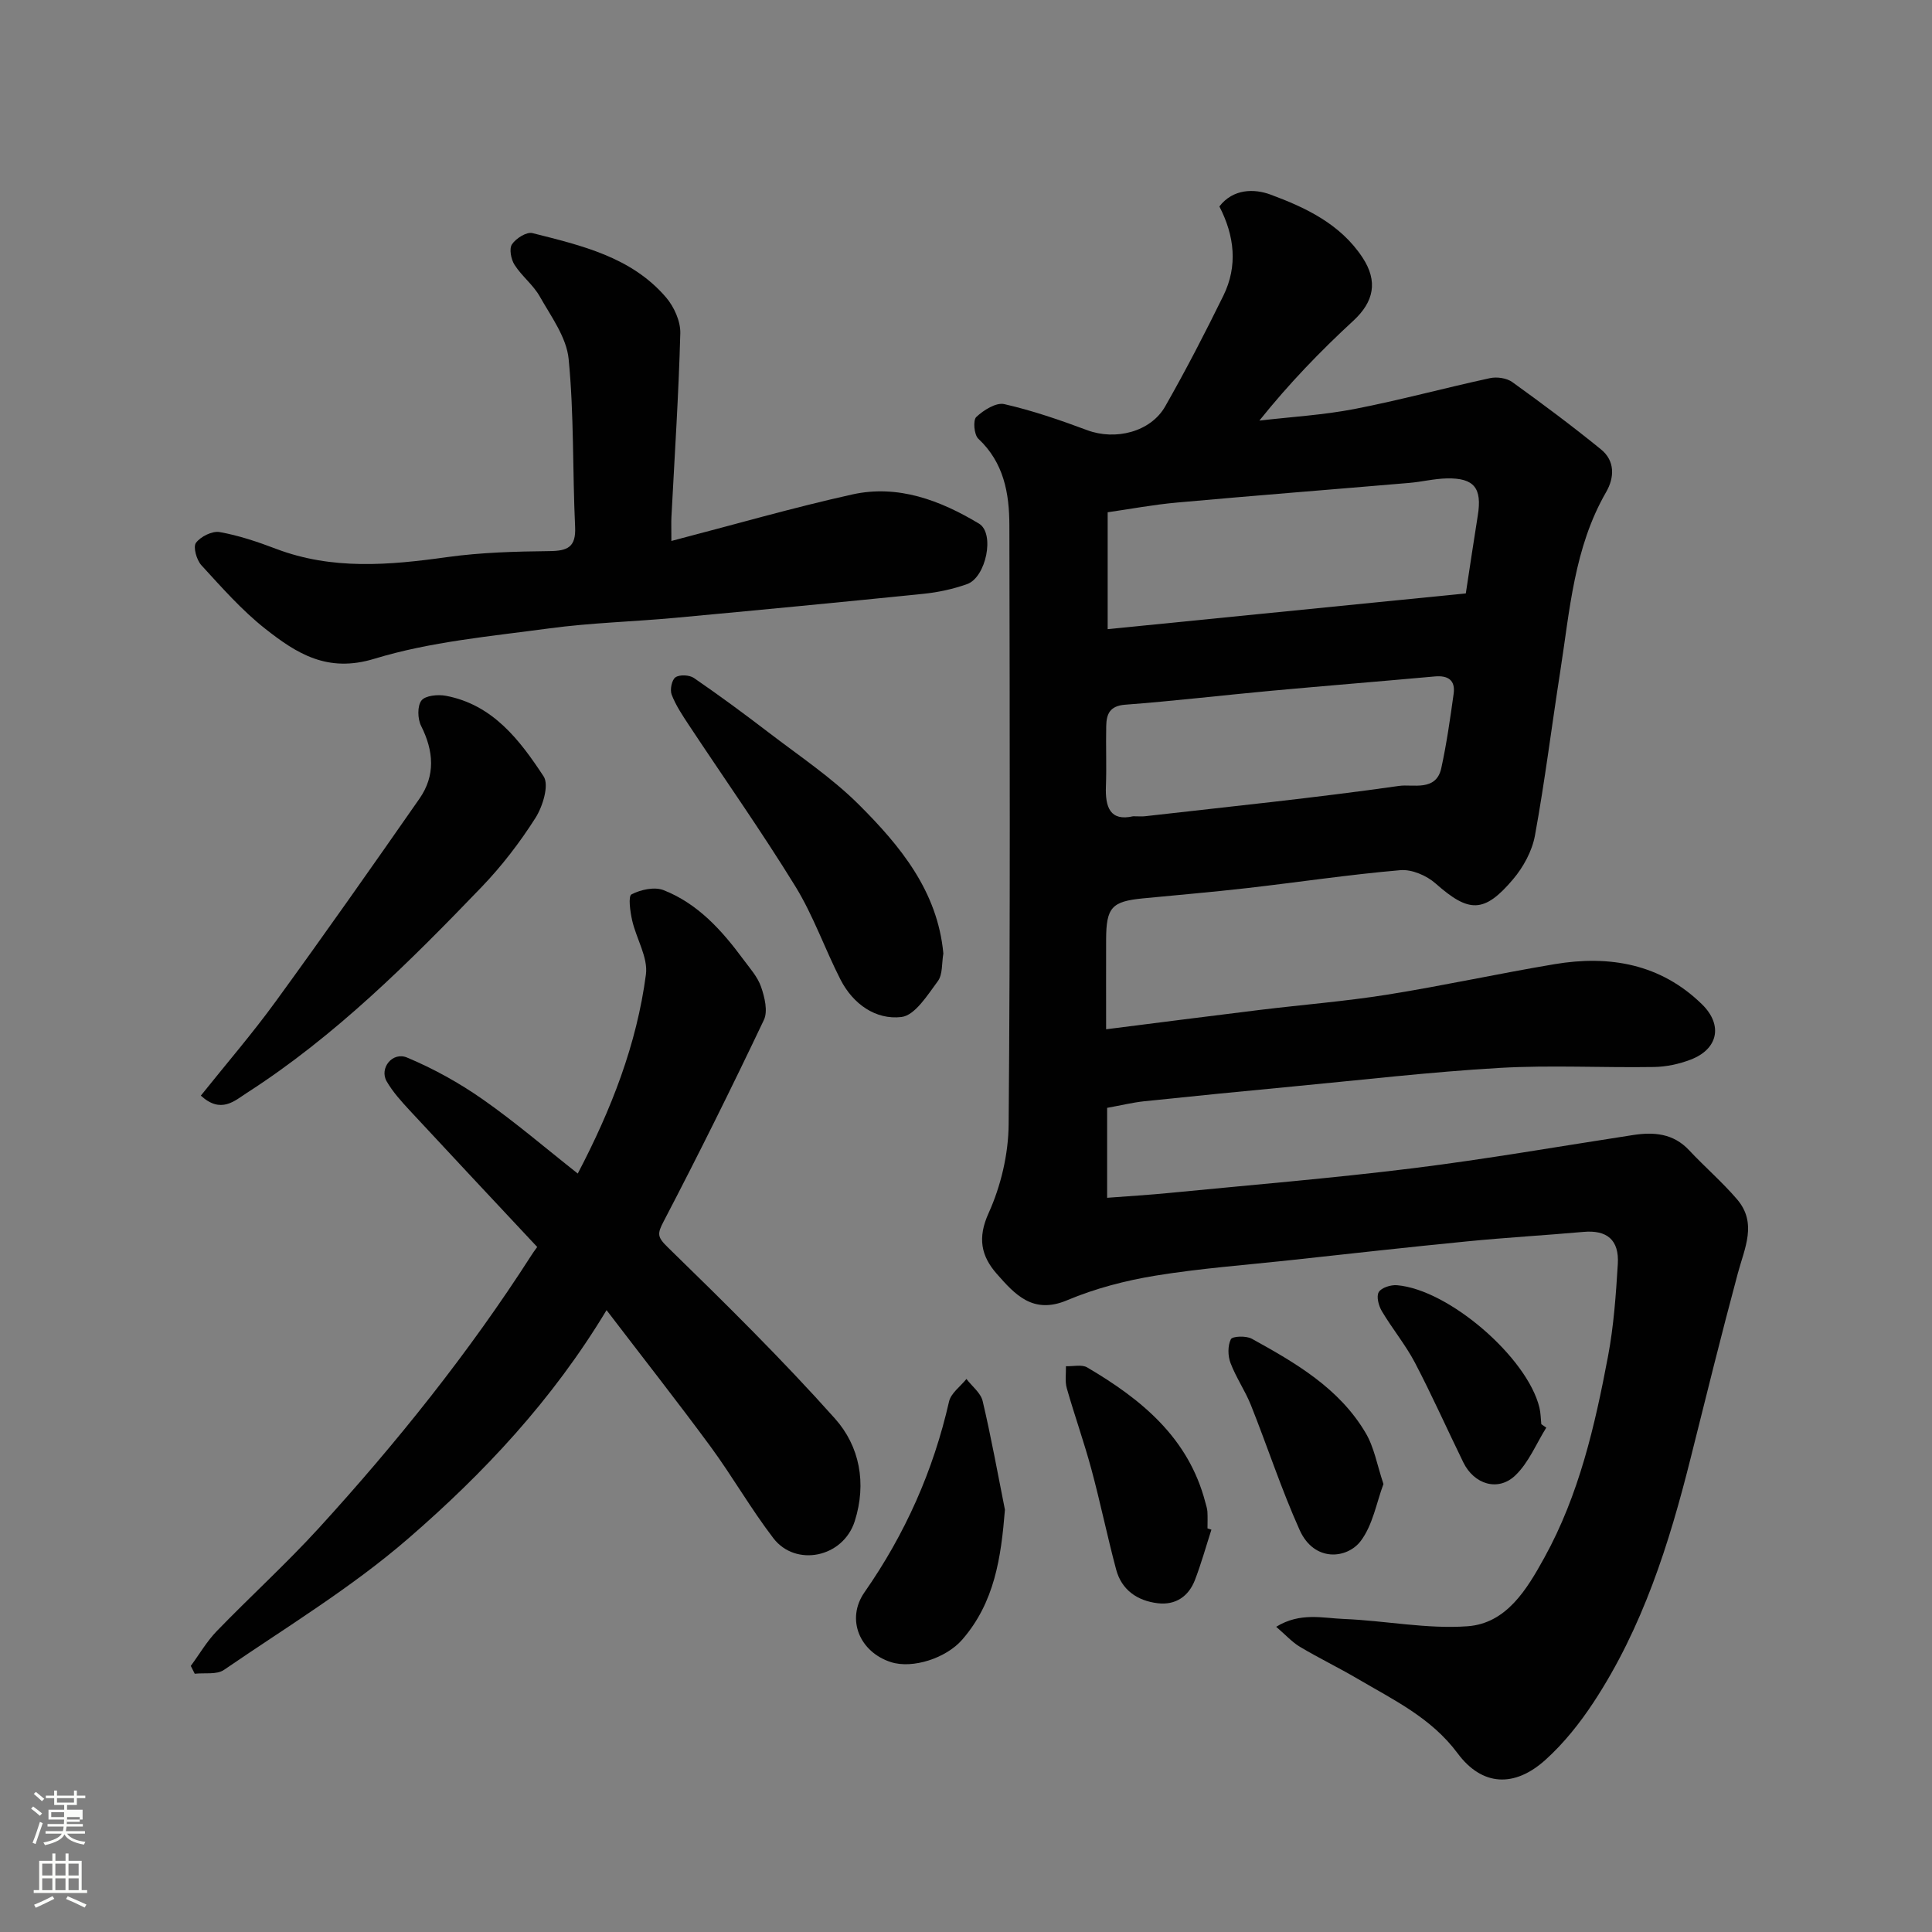
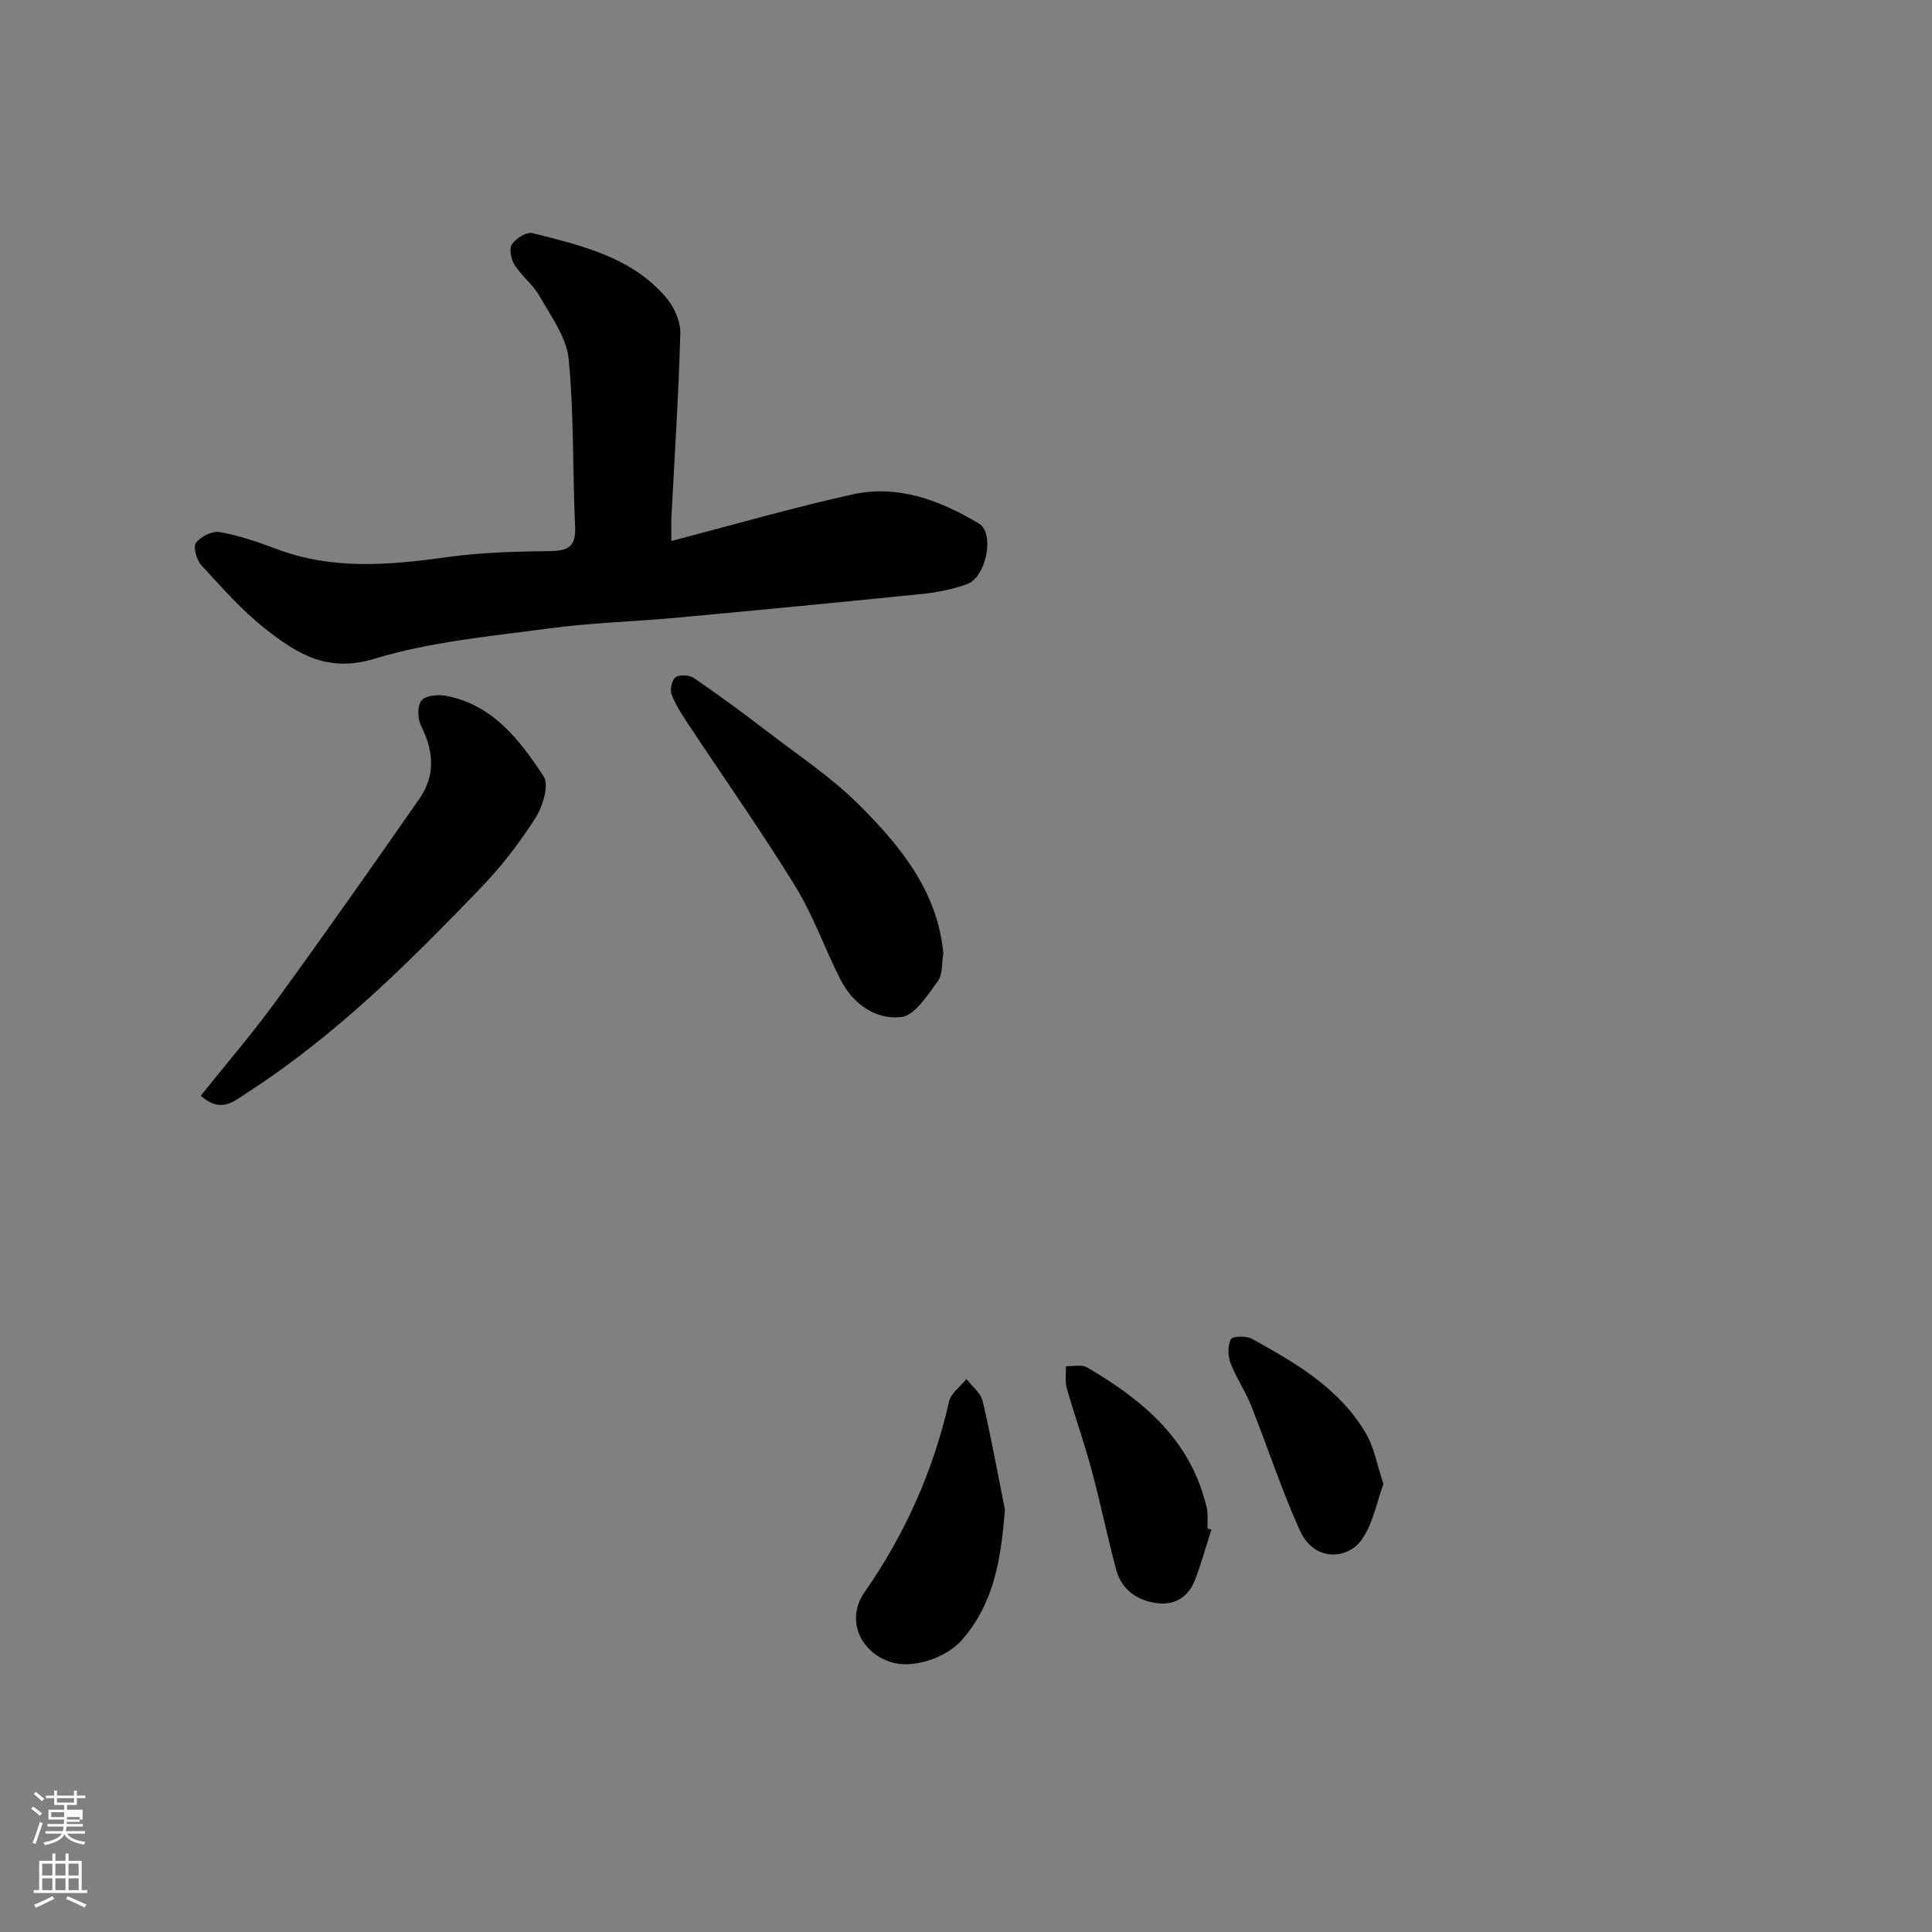
<svg xmlns="http://www.w3.org/2000/svg" enable-background="new 0 0 400 400" viewBox="0 0 400 400">
  <rect x="0" y="0" width="400" height="400" fill="#808080" stroke="none" />
  <path d="m6.44 374.46.42-.45c.65.47 1.27.95 1.85 1.44l-.45.49c-.65-.56-1.25-1.06-1.82-1.48m.93 7.33-.63-.26c.55-1.36 1.05-2.8 1.52-4.33.19.1.38.19.59.27-.46 1.29-.95 2.73-1.48 4.32m-.38-10.38.44-.42c.43.34 1.01.82 1.74 1.44l-.49.49c-.53-.51-1.09-1.01-1.69-1.51m2.5.35h1.72v-1.04h.59v1.04h3.52v-1.04h.59v1.04h1.75v.53h-1.75v1.42h-2.03v.97h3.22v2.03h-3.24c0 .35-.01.66-.03.93h3.32v.53h-3.37c-.03.27-.08.58-.15.94h3.96v.53h-3.71c.67.92 1.93 1.48 3.79 1.68-.13.24-.23.44-.29.59-2.13-.38-3.48-1.08-4.04-2.12-.43.97-1.77 1.72-4.03 2.23-.09-.19-.2-.37-.33-.55 2.1-.42 3.37-1.03 3.81-1.83h-3.36v-.53h3.58c.08-.29.13-.61.16-.94h-3.33v-.53h3.39c.02-.27.04-.58.04-.93h-3.23v-2.03h3.25v-.97h-2.07v-1.42h-1.73zm1.12 3.44v1h2.65c.01-.3.02-.44.01-.4v-.25-.35zm1.19-2h3.52v-.91h-3.52zm4.71 3h-2.63v.59c0 .15-.01.28-.01.4h2.64v-1.99z" fill="#fbfcfa" />
  <path d="m13.56 383.74h.63v1.52h2.72v6.07h1.13v.6h-11.06v-.6h1.13v-6.07h2.73v-1.52h.63v1.52h2.1v-1.52zm-2.69 8.83.38.56c-1.24.63-2.53 1.25-3.85 1.85-.1-.21-.21-.42-.34-.63 1.36-.55 2.63-1.15 3.81-1.78m-2.13-4.27h2.1v-2.45h-2.1zm0 3.04h2.1v-2.46h-2.1zm2.72-3.04h2.1v-2.45h-2.1zm0 3.04h2.1v-2.46h-2.1zm6.07 3.6c-1.41-.71-2.7-1.3-3.86-1.78l.35-.56c1.45.62 2.75 1.19 3.88 1.72zm-1.25-9.09h-2.1v2.45h2.1zm-2.09 5.49h2.1v-2.46h-2.1z" fill="#fbfcfa" />
  <g fill="#010101">
-     <path d="m229.22 229.37v18.62c4.44-.34 8.65-.59 12.84-1 16.84-1.65 33.71-3.04 50.49-5.12 15.23-1.89 30.36-4.54 45.54-6.87 4.34-.67 8.35-.35 11.62 3.14 3.23 3.45 6.85 6.57 9.92 10.15 4.23 4.93 1.57 10.11.17 15.33-3.42 12.71-6.57 25.49-9.77 38.26-4.45 17.78-9.95 35.15-20.13 50.61-2.82 4.28-6.12 8.43-9.91 11.85-6.41 5.79-13.12 5.51-18.21-1.34-5.46-7.35-13.21-11.02-20.64-15.39-3.94-2.32-8.07-4.31-12-6.65-1.61-.96-2.92-2.43-4.92-4.15 4.97-3.06 9.64-1.79 14.01-1.62 8.55.34 17.15 2.12 25.6 1.51 8.08-.58 12.31-7.67 15.9-14.18 7.18-12.99 10.48-27.32 13.2-41.75 1.18-6.26 1.63-12.69 2.02-19.07.31-5-2.26-7.08-7.09-6.65-8.02.71-16.06 1.17-24.07 1.96-12.24 1.2-24.47 2.57-36.7 3.9-9.3 1.01-18.65 1.69-27.87 3.2-6.22 1.02-12.49 2.65-18.28 5.09-7.09 3-10.82-1.2-14.59-5.49-3.19-3.64-4.02-7.38-1.67-12.55 2.55-5.63 4.1-12.21 4.15-18.39.35-41.33.22-82.66.15-124-.01-6.66-1.15-13-6.44-17.95-.87-.82-1.12-3.83-.41-4.49 1.52-1.42 4.1-3.05 5.8-2.66 5.84 1.33 11.55 3.3 17.18 5.4 5.8 2.16 13.1.39 16.13-4.93 4.27-7.49 8.24-15.17 12.04-22.91 3.03-6.17 2.31-12.41-.82-18.49 2.84-3.69 7.22-3.7 10.57-2.46 7.31 2.7 14.48 6.1 19.05 13.02 3.28 4.97 2.35 9.2-1.89 13.11-6.86 6.32-13.35 13.05-19.45 20.67 6.57-.77 13.22-1.15 19.69-2.4 9.41-1.83 18.69-4.36 28.06-6.39 1.44-.31 3.46-.02 4.62.82 6.24 4.49 12.41 9.09 18.37 13.94 2.9 2.36 2.8 5.81 1.05 8.83-6.66 11.54-7.52 24.52-9.51 37.21-1.77 11.31-3.17 22.67-5.23 33.92-.59 3.21-2.4 6.53-4.54 9.05-6.01 7.1-9.18 6.91-16.03.85-1.85-1.64-4.93-2.96-7.3-2.75-10.6.91-21.14 2.5-31.72 3.71-7.18.82-14.39 1.43-21.58 2.13-6.46.63-7.59 1.88-7.61 8.54-.02 5.98 0 11.96 0 18.56 10.9-1.38 21.37-2.73 31.84-4.01 8.79-1.07 17.64-1.77 26.38-3.16 11.58-1.85 23.06-4.37 34.63-6.31 11.38-1.91 21.97-.06 30.53 8.32 4.39 4.31 3.3 9.28-2.35 11.44-2.39.92-5.06 1.49-7.61 1.53-10.66.17-21.36-.42-31.99.19-14.26.83-28.48 2.49-42.71 3.84-10.3.98-20.6 1.99-30.89 3.07-2.44.27-4.84.86-7.62 1.36zm.11-123.31v24.2c25.1-2.51 49.82-4.97 74.15-7.4.89-5.8 1.65-10.97 2.48-16.13.92-5.66-.74-7.8-6.4-7.68-2.6.05-5.18.71-7.79.93-16.04 1.37-32.08 2.62-48.11 4.07-4.82.43-9.6 1.33-14.33 2.01zm5.27 62.94c1.16 0 1.83.07 2.49-.01 17.55-2 35.13-3.79 52.61-6.28 2.79-.4 7.63 1.22 8.7-3.66 1.11-5.08 1.84-10.25 2.56-15.4.4-2.83-1.17-3.85-3.9-3.6-11.26 1.02-22.53 1.93-33.79 2.96-10.11.93-20.19 2.13-30.31 2.89-3.21.24-3.88 1.95-3.93 4.43-.09 4.15.09 8.32-.06 12.46-.17 4.39.9 7.29 5.63 6.21z" />
-     <path d="m125.58 271.25c-11.21 18.63-25.4 33.72-40.97 47.21-11.78 10.22-25.33 18.42-38.25 27.28-1.49 1.02-4 .56-6.04.79-.27-.54-.55-1.08-.82-1.62 1.78-2.41 3.31-5.07 5.37-7.2 6.95-7.18 14.37-13.93 21.11-21.3 16.14-17.69 31.1-36.34 44.05-56.53.61-.95 1.31-1.85 1.2-1.7-8.95-9.57-17.68-18.87-26.36-28.23-1.75-1.89-3.53-3.85-4.81-6.06-1.57-2.71 1.18-6.21 4.23-4.93 5.47 2.29 10.77 5.23 15.63 8.63 6.79 4.75 13.1 10.18 19.7 15.38 6.95-13.27 12.21-26.75 14.11-41.21.47-3.54-2-7.43-2.85-11.21-.41-1.8-.85-5.01-.13-5.38 1.89-.98 4.74-1.61 6.62-.88 7.09 2.78 12.07 8.31 16.5 14.31 1.35 1.83 2.98 3.63 3.7 5.71.74 2.14 1.45 5.05.58 6.87-6.66 14.02-13.56 27.92-20.74 41.68-1.36 2.6-1.36 3.23.88 5.41 11.82 11.52 23.6 23.13 34.58 35.43 5.11 5.72 6.59 13.39 4.1 21.23-2.41 7.59-12.25 9.54-16.85 3.54-4.66-6.08-8.48-12.8-13.01-18.97-6.88-9.34-14.06-18.47-21.53-28.25z" />
    <path d="m139 112c12.96-3.37 25.12-6.89 37.46-9.63 9.47-2.1 18.21 1.22 26.23 6.04 3.34 2.01 1.47 11.14-2.48 12.53-2.88 1.02-5.96 1.69-9 2-17.16 1.75-34.32 3.39-51.49 4.98-8.69.8-17.44 1.02-26.08 2.19-12.13 1.64-24.53 2.74-36.13 6.28-9.75 2.98-16.11-1.11-22.58-6.2-4.86-3.83-9.03-8.58-13.24-13.17-.99-1.08-1.75-3.78-1.12-4.63.96-1.3 3.37-2.5 4.9-2.23 3.97.7 7.87 2.02 11.66 3.46 11.65 4.43 23.44 3.4 35.4 1.73 7.01-.98 14.16-1.17 21.25-1.25 3.75-.04 5.49-.83 5.29-5.01-.54-11.59-.21-23.24-1.34-34.77-.44-4.49-3.64-8.8-5.99-12.96-1.35-2.39-3.72-4.19-5.21-6.53-.73-1.14-1.15-3.33-.53-4.25.82-1.23 3.03-2.62 4.23-2.32 10.11 2.56 20.48 4.91 27.68 13.33 1.65 1.93 3 4.93 2.94 7.39-.34 12.71-1.18 25.4-1.84 38.1-.05 1.01-.01 2.01-.01 4.92z" />
    <path d="m41.58 226.84c5.25-6.57 10.69-12.87 15.56-19.58 10.07-13.84 19.91-27.85 29.7-41.9 3.35-4.8 2.96-9.88.34-15.08-.73-1.46-.8-4.11.08-5.25.79-1.03 3.39-1.28 5.02-.98 9.74 1.82 15.33 9.17 20.27 16.69 1.18 1.79-.18 6.24-1.7 8.62-3.23 5.08-6.97 9.95-11.14 14.29-14.98 15.58-30.29 30.84-48.6 42.62-2.56 1.65-5.36 4.38-9.53.57z" />
    <path d="m195.31 197.4c-.35 2.02-.11 4.36-1.15 5.75-2.13 2.87-4.73 7.08-7.53 7.41-5.33.63-10.03-2.69-12.61-7.74-3.26-6.38-5.63-13.27-9.37-19.34-6.99-11.36-14.69-22.27-22.05-33.4-1.32-2-2.69-4.05-3.54-6.26-.39-1.01.02-3.06.79-3.59.87-.6 2.88-.5 3.82.14 5.24 3.6 10.36 7.37 15.41 11.24 6.35 4.87 13.11 9.37 18.74 14.98 8.56 8.54 16.29 17.9 17.49 30.81z" />
    <path d="m208.06 312.57c-.8 9.95-2.14 19.19-8.85 26.91-3.31 3.81-10.23 6.08-14.73 4.65-6.5-2.07-9.38-8.9-5.5-14.46 8.42-12.07 14.25-25.16 17.51-39.5.4-1.74 2.36-3.12 3.6-4.67 1.16 1.52 2.96 2.88 3.36 4.58 1.76 7.45 3.11 14.99 4.61 22.49z" />
    <path d="m250.81 316.7c-1.12 3.48-2.1 7.01-3.41 10.42-1.32 3.43-4.06 5.26-7.73 4.81-4.18-.51-7.44-2.72-8.58-6.96-1.84-6.89-3.27-13.89-5.13-20.78-1.52-5.63-3.49-11.14-5.09-16.76-.41-1.42-.14-3.04-.18-4.57 1.48.06 3.27-.41 4.4.25 11.21 6.59 20.97 14.54 24.46 27.93.16.63.39 1.27.43 1.91.07 1.16.02 2.33.02 3.49.26.09.54.17.81.26z" />
    <path d="m286.43 307.25c-1.43 3.8-2.19 8.47-4.71 11.8-2.81 3.7-9.62 4.44-12.64-2.27-3.79-8.43-6.66-17.26-10.09-25.86-1.2-3-3.09-5.72-4.23-8.74-.56-1.48-.59-3.57.08-4.91.32-.64 3.17-.74 4.33-.1 9.06 5 18.09 10.23 23.55 19.47 1.79 2.99 2.39 6.67 3.71 10.61z" />
-     <path d="m320.14 295.58c-2.09 3.34-3.64 7.24-6.4 9.88-3.57 3.43-8.55 1.86-10.77-2.68-3.36-6.87-6.47-13.86-10.01-20.63-1.96-3.73-4.7-7.04-6.86-10.68-.67-1.12-1.18-3.06-.64-3.96.55-.92 2.51-1.53 3.78-1.42 10.71.9 26.95 14.93 29.48 25.33.27 1.11.27 2.29.39 3.44.34.24.68.48 1.03.72z" />
  </g>
</svg>